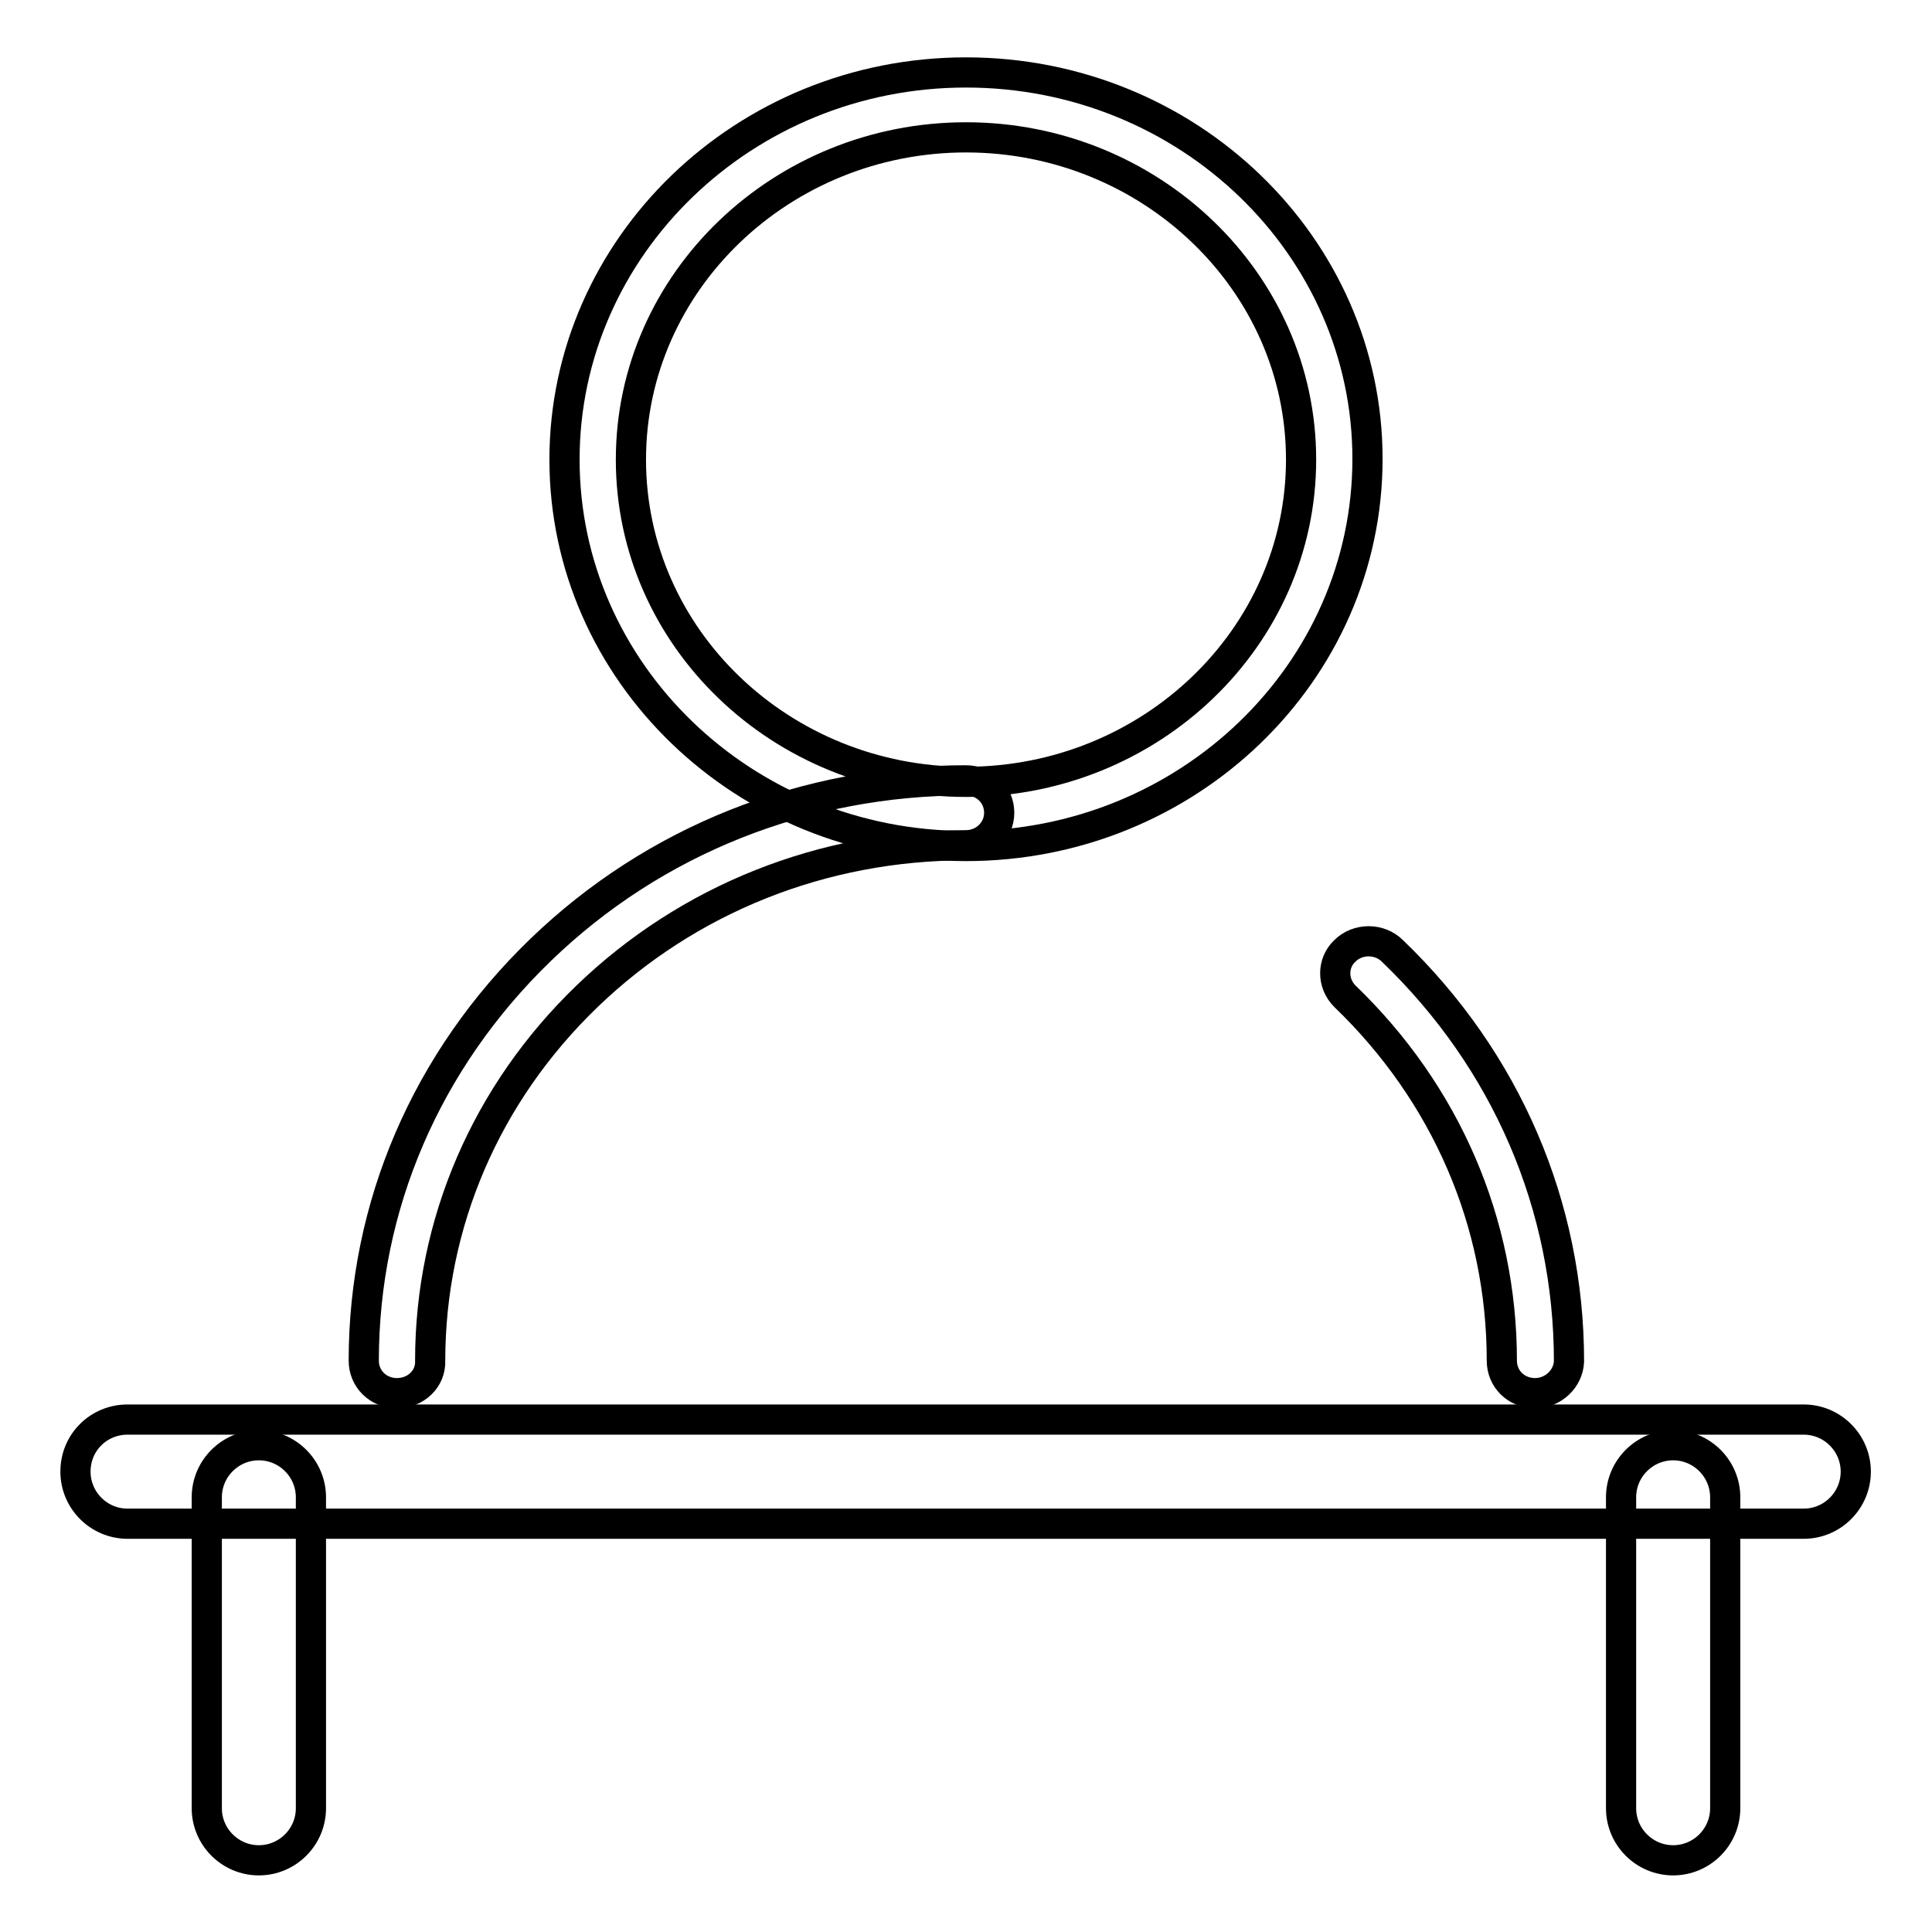
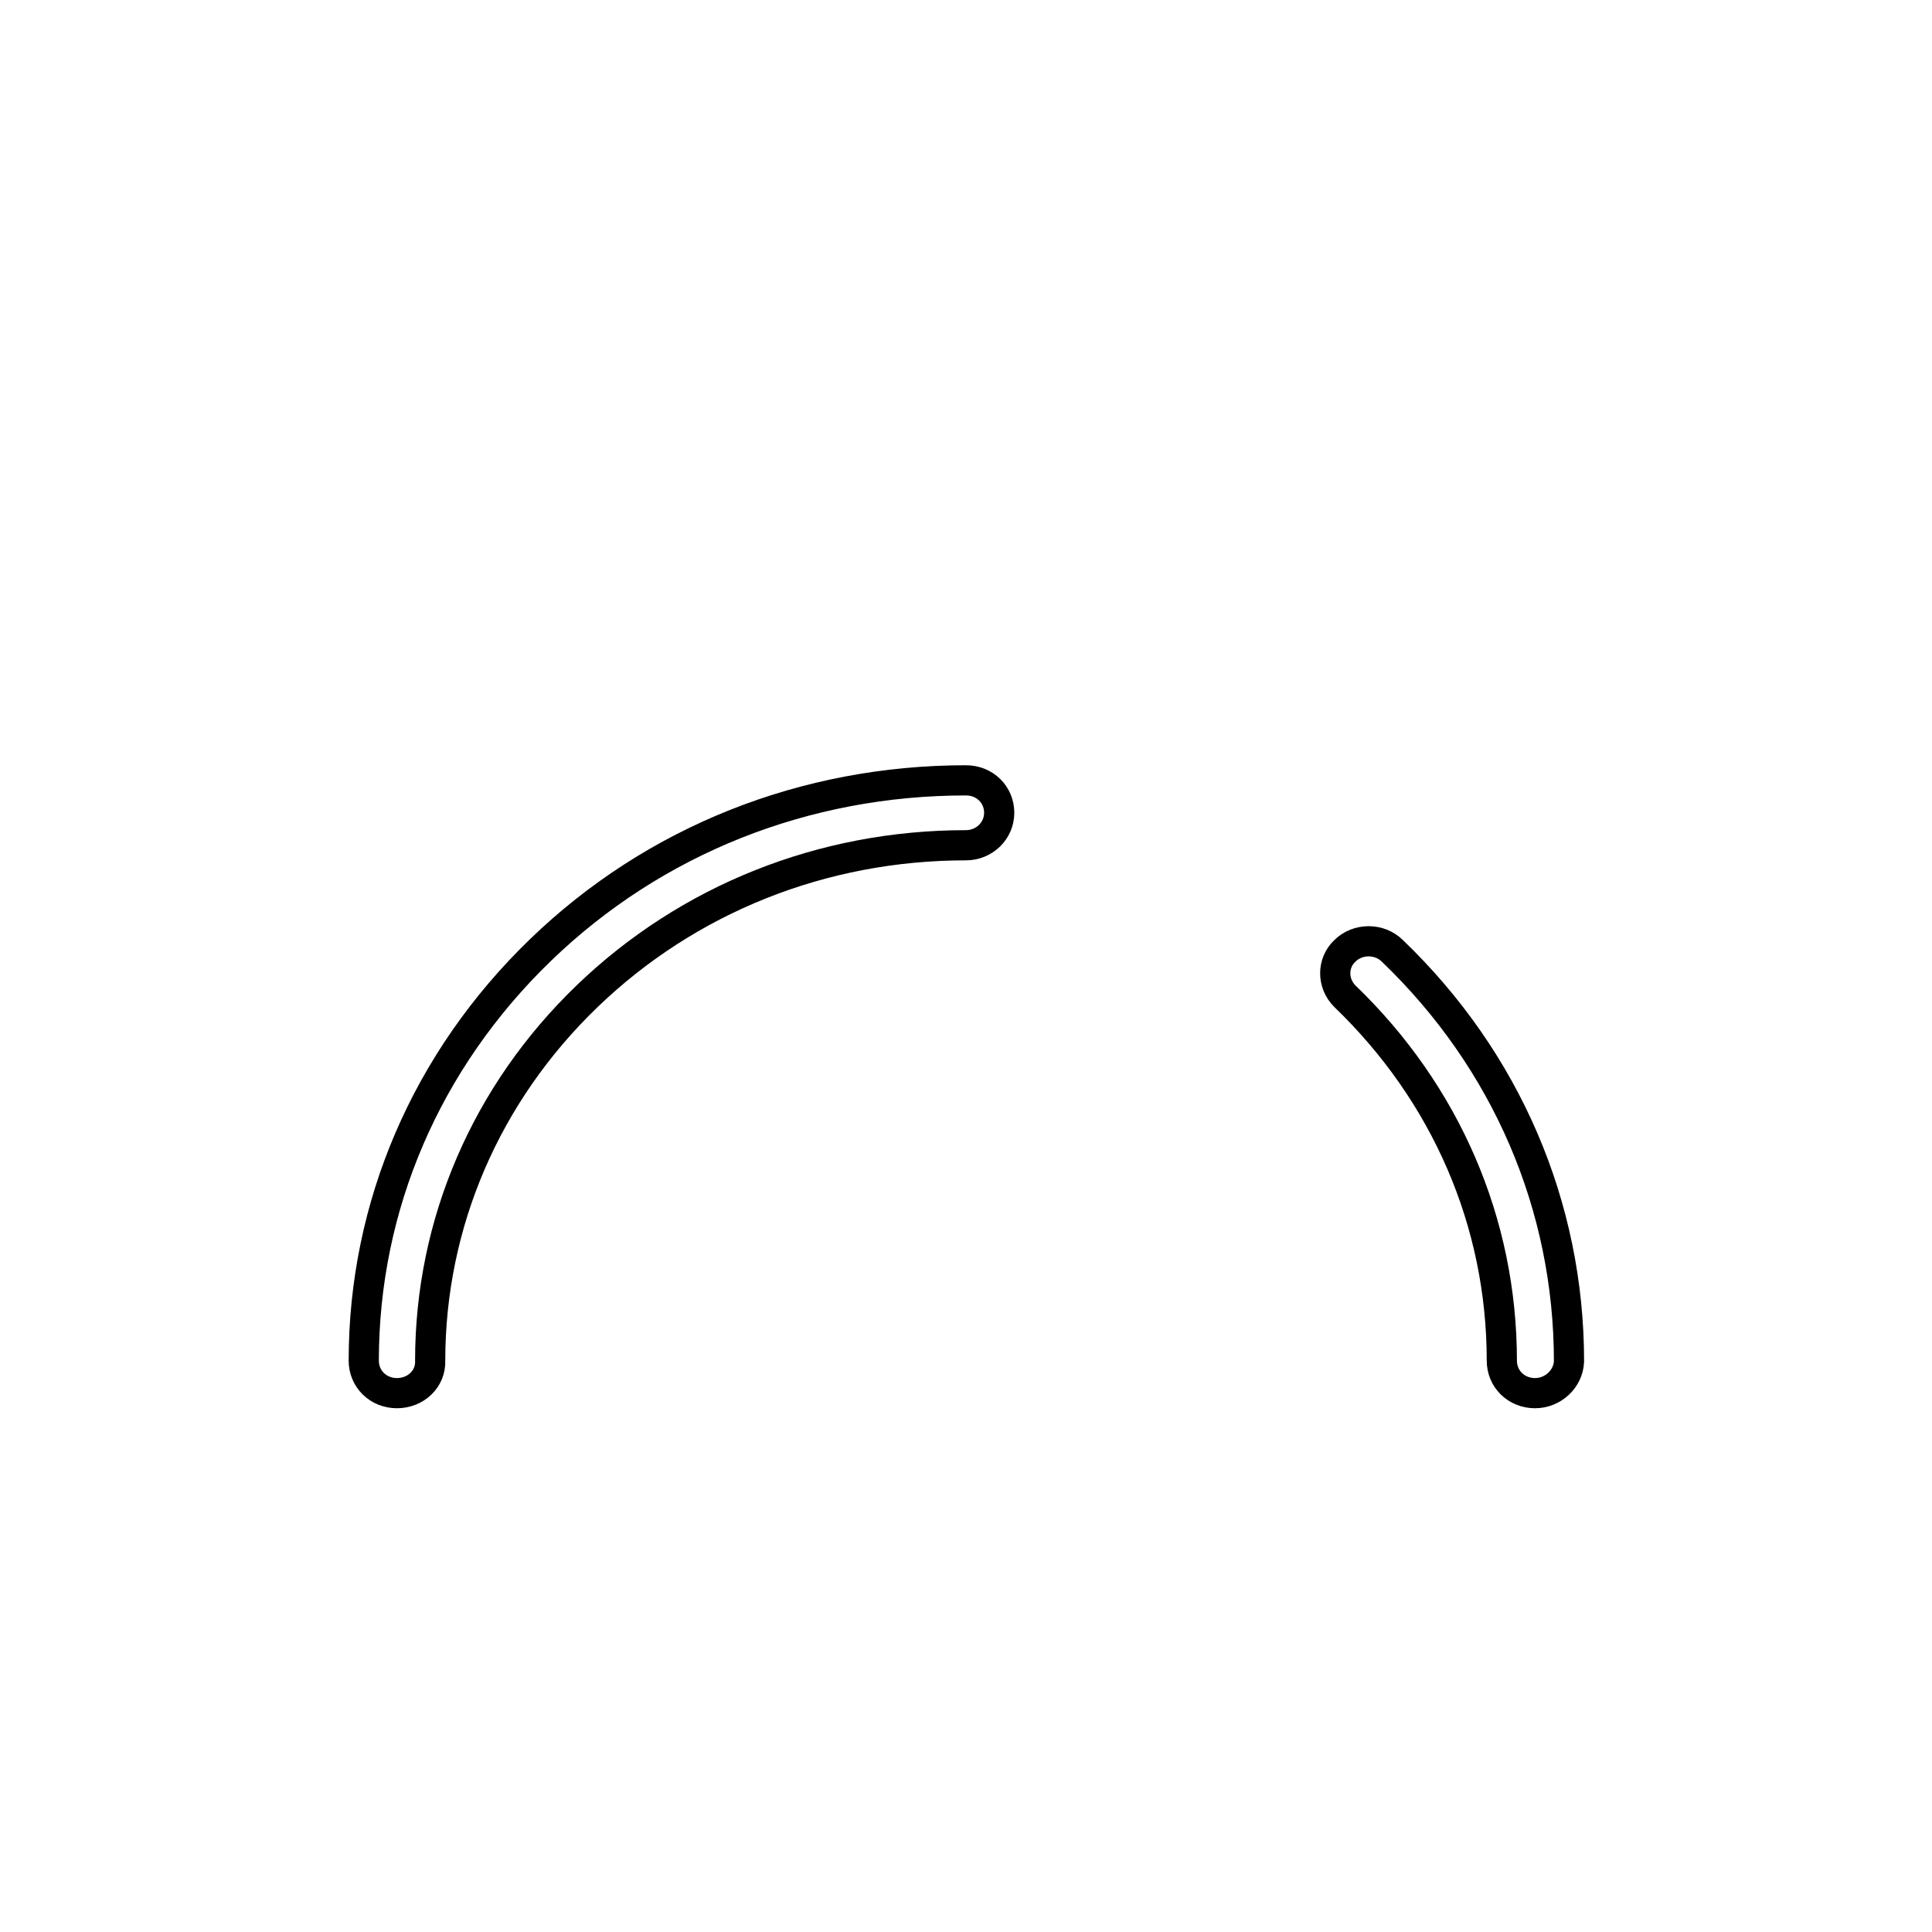
<svg xmlns="http://www.w3.org/2000/svg" version="1.1" x="0px" y="0px" viewBox="0 0 256 256" enable-background="new 0 0 256 256" xml:space="preserve">
  <g>
    <g>
      <path stroke-width="4" fill-opacity="0" stroke="#000000" d="M203.4,184.6c-2.5,0-4.4-1.9-4.4-4.3c0-18.3-7.4-35.4-20.8-48.3c-1.7-1.7-1.7-4.4,0-6c1.7-1.7,4.6-1.7,6.3,0c15.1,14.5,23.4,33.8,23.4,54.4C207.8,182.7,205.8,184.6,203.4,184.6z M52.6,184.6c-2.5,0-4.4-1.9-4.4-4.3c0-20.5,8.3-39.8,23.4-54.4s35.1-22.5,56.4-22.5c2.5,0,4.4,1.9,4.4,4.3c0,2.4-2,4.3-4.4,4.3c-19,0-36.8,7.1-50.2,20c-13.4,12.9-20.8,30.1-20.8,48.3C57.1,182.7,55.1,184.6,52.6,184.6z" />
-       <path stroke-width="4" fill-opacity="0" stroke="#000000" d="M128,112.1c-29.4,0-53.2-23-53.2-51.2S98.6,9.6,128,9.6s53.2,23,53.2,51.2C181.2,89.1,157.4,112.1,128,112.1z M128,18.2c-24.4,0-44.4,19.1-44.4,42.7s19.9,42.7,44.4,42.7c24.4,0,44.4-19.1,44.4-42.7S152.4,18.2,128,18.2z" />
-       <path stroke-width="4" fill-opacity="0" stroke="#000000" d="M16.9,188.1h222.1c3.8,0,6.9,3.1,6.9,6.9c0,3.8-3.1,6.9-6.9,6.9H16.9c-3.8,0-6.9-3.1-6.9-6.9C10,191.1,13.1,188.1,16.9,188.1z" />
-       <path stroke-width="4" fill-opacity="0" stroke="#000000" d="M34.3,191.5c3.8,0,6.9,3.1,6.9,6.9v41.2c0,3.8-3.1,6.9-6.9,6.9s-6.9-3.1-6.9-6.9v-41.2C27.4,194.6,30.5,191.5,34.3,191.5z" />
-       <path stroke-width="4" fill-opacity="0" stroke="#000000" d="M221.7,191.5c3.8,0,6.9,3.1,6.9,6.9v41.2c0,3.8-3.1,6.9-6.9,6.9c-3.8,0-6.9-3.1-6.9-6.9v-41.2C214.8,194.6,217.9,191.5,221.7,191.5z" />
    </g>
  </g>
</svg>